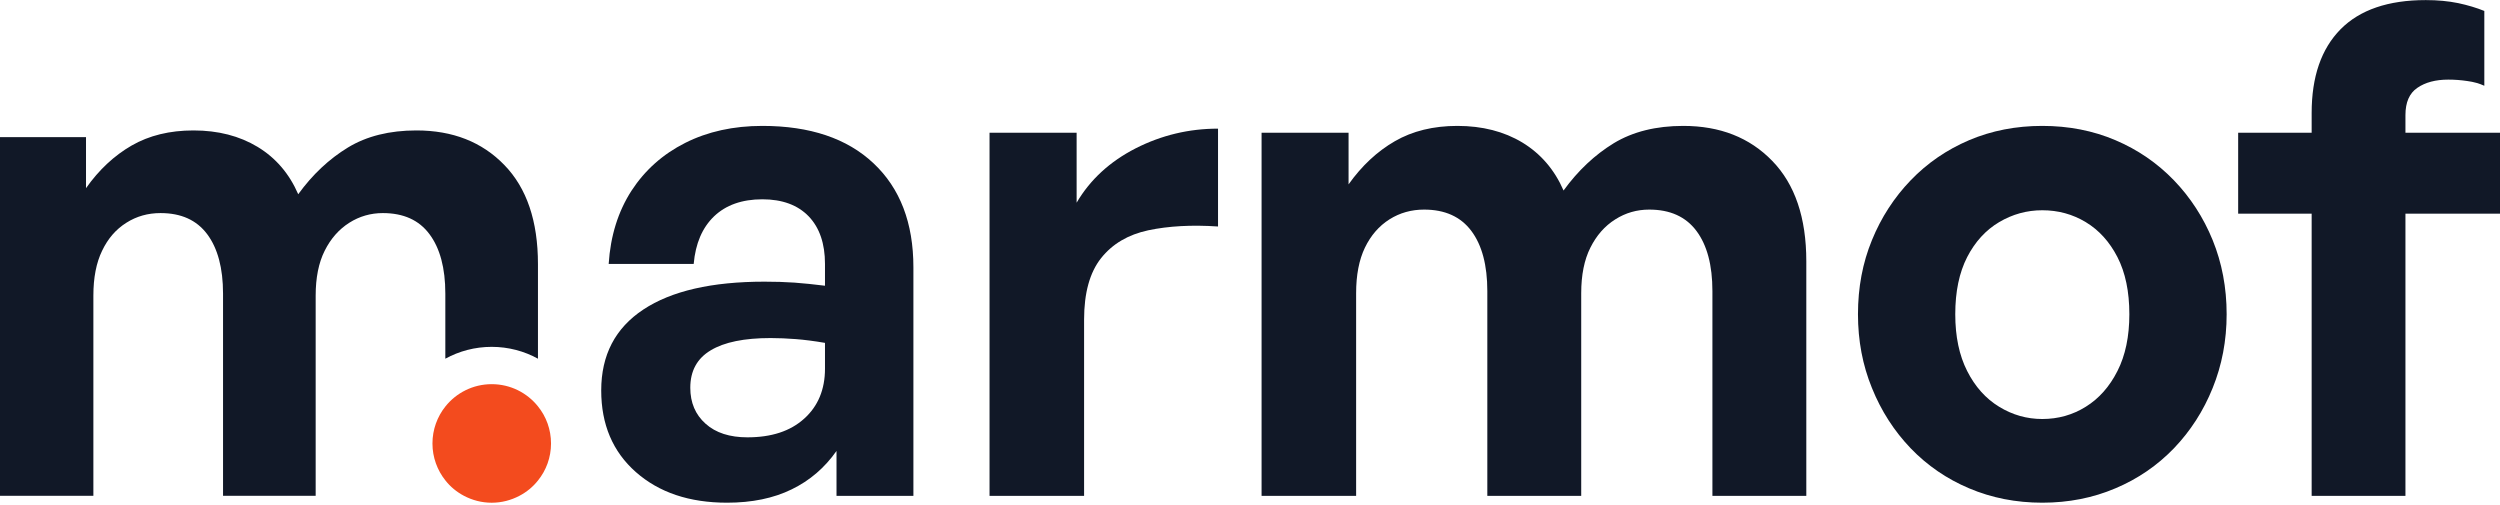
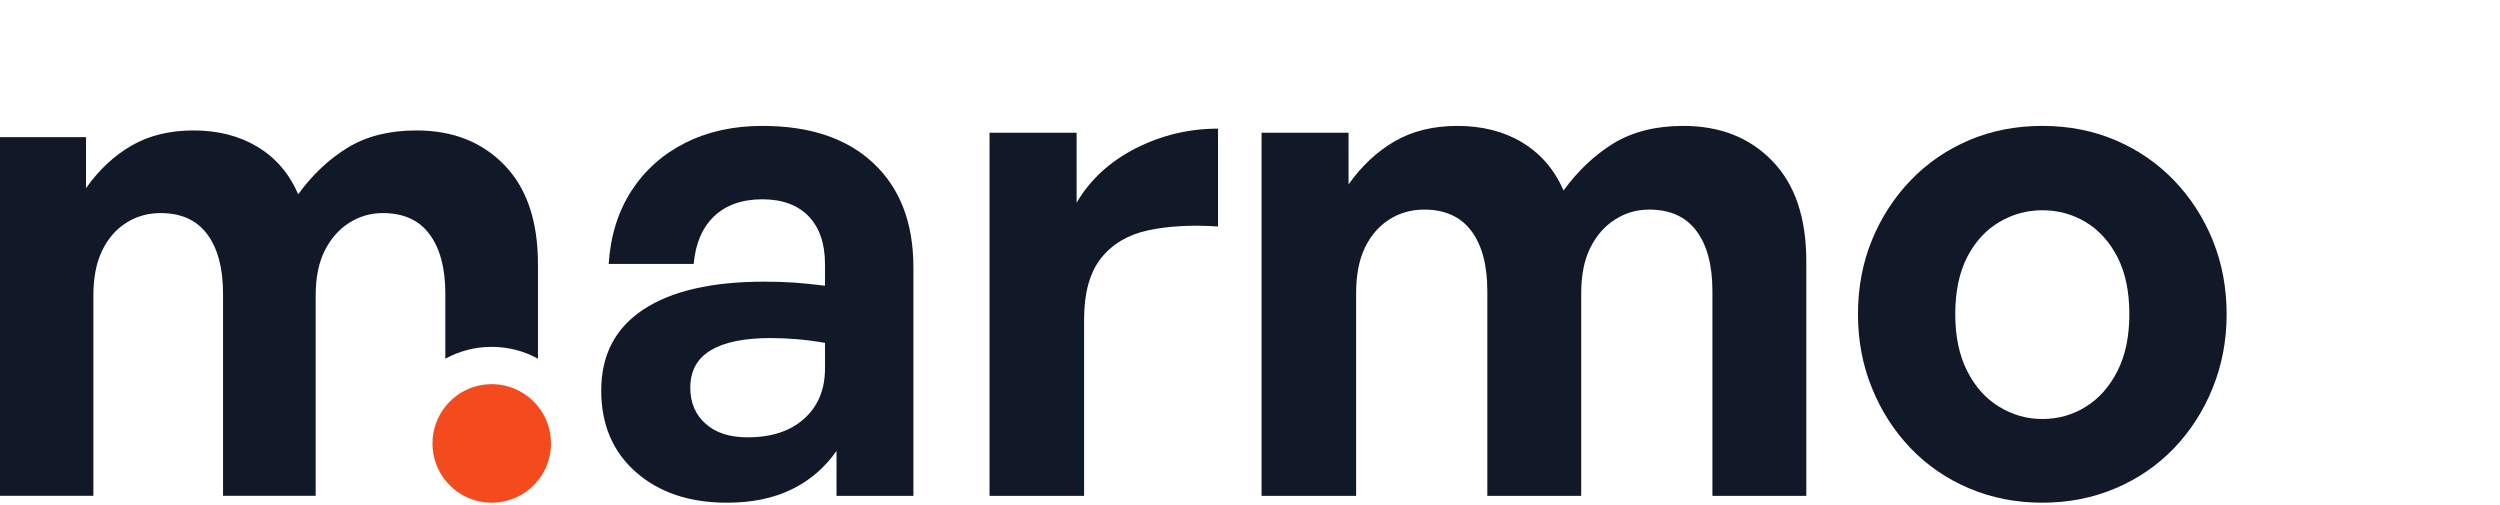
<svg xmlns="http://www.w3.org/2000/svg" class="h-8 w-auto xl:h-10" fill="none" viewBox="0 0 1035 209">
  <path d="M361.645 67.61C350.696 57.286 335.328 52.124 315.618 52.124C303.613 52.124 292.977 54.471 283.669 59.163C274.362 63.856 266.971 70.465 261.419 78.99C255.905 87.554 252.737 97.643 251.994 109.257H287.189C287.932 100.811 290.748 94.241 295.636 89.548C300.524 84.895 307.172 82.509 315.618 82.509C323.87 82.509 330.283 84.895 334.78 89.548C339.277 94.241 341.545 100.811 341.545 109.257V118.291C337.009 117.704 332.786 117.313 328.875 117C324.926 116.726 320.78 116.609 316.479 116.609C294.697 116.609 277.999 120.441 266.346 128.145C254.692 135.849 248.905 146.994 248.905 161.658C248.905 175.736 253.676 186.999 263.256 195.445C272.837 203.892 285.39 208.116 300.993 208.116C311.317 208.116 320.233 206.278 327.741 202.602C335.249 198.965 341.428 193.647 346.316 186.686V205.3H378.148V110.665C378.148 92.286 372.634 77.934 361.645 67.61ZM341.545 152.625C341.545 161.267 338.651 168.189 332.942 173.312C327.194 178.513 319.373 181.055 309.44 181.055C302.127 181.055 296.34 179.217 292.116 175.424C287.893 171.669 285.781 166.703 285.781 160.524C285.781 153.564 288.597 148.402 294.228 145.039C299.859 141.637 308.11 139.955 319.021 139.955C322.384 139.955 325.864 140.111 329.423 140.385C332.981 140.659 337.009 141.167 341.545 141.949V152.625Z" fill="#111827" />
  <path d="M470.202 61.391C459.487 66.866 451.314 74.374 445.722 83.916V54.939H409.667V205.299H448.812V132.367C448.812 121.301 451.158 112.776 455.851 106.871C460.543 100.966 467.035 97.133 475.403 95.335C483.772 93.575 493.392 93.027 504.263 93.77V53.257C492.258 53.257 480.917 55.956 470.202 61.391Z" fill="#111827" />
  <path d="M733.733 66.633C724.348 56.934 712.069 52.124 696.857 52.124C685.594 52.124 676.013 54.51 668.114 59.281C660.254 64.091 653.293 70.621 647.31 78.873C643.556 70.23 637.847 63.621 630.26 59.007C622.674 54.432 613.68 52.124 603.356 52.124C593.423 52.124 584.781 54.236 577.468 58.46C570.155 62.683 563.781 68.627 558.307 76.331V54.94H522.291V205.3H561.435V121.38C561.435 113.872 562.647 107.576 565.072 102.531C567.535 97.448 570.898 93.576 575.2 90.839C579.541 88.101 584.312 86.772 589.591 86.772C598.194 86.772 604.725 89.705 609.143 95.61C613.562 101.515 615.752 109.844 615.752 120.52V205.3H654.623V121.38C654.623 113.872 655.874 107.576 658.416 102.531C660.958 97.448 664.36 93.576 668.701 90.839C673.002 88.101 677.695 86.772 682.779 86.772C691.421 86.772 697.912 89.705 702.331 95.61C706.75 101.515 708.94 109.844 708.94 120.52V205.3H747.811V108.162C747.811 90.135 743.118 76.292 733.733 66.633Z" fill="#111827" />
  <path d="M916.042 99.403C912.209 90.017 906.852 81.766 900.008 74.649C893.126 67.532 885.07 61.979 875.763 58.029C866.495 54.08 856.406 52.124 845.496 52.124C834.624 52.124 824.535 54.08 815.228 58.029C805.96 61.979 797.865 67.532 791.022 74.649C784.179 81.766 778.821 90.017 774.989 99.403C771.117 108.827 769.201 119.034 769.201 130.1C769.201 141.011 771.117 151.178 774.989 160.642C778.821 170.144 784.179 178.435 791.022 185.591C797.865 192.708 805.96 198.261 815.228 202.172C824.535 206.121 834.624 208.116 845.496 208.116C856.406 208.116 866.495 206.121 875.763 202.172C885.07 198.261 893.126 192.708 900.008 185.591C906.852 178.435 912.209 170.144 916.042 160.642C919.874 151.178 921.829 141.011 921.829 130.1C921.829 119.034 919.874 108.827 916.042 99.403ZM876.623 153.603C873.339 160.094 868.959 165.021 863.523 168.385C858.088 171.787 852.065 173.468 845.496 173.468C839.121 173.468 833.177 171.787 827.624 168.385C822.111 165.021 817.692 160.094 814.407 153.603C811.122 147.15 809.48 139.29 809.48 130.1C809.48 120.715 811.122 112.855 814.407 106.442C817.692 100.068 822.111 95.258 827.624 91.973C833.177 88.688 839.121 87.046 845.496 87.046C852.065 87.046 858.088 88.688 863.523 91.973C868.959 95.258 873.339 100.068 876.623 106.442C879.908 112.855 881.551 120.715 881.551 130.1C881.551 139.29 879.908 147.15 876.623 153.603Z" fill="#111827" />
-   <path d="M995.855 54.94V47.627C995.855 42.348 997.498 38.593 1000.78 36.364C1004.07 34.096 1008.33 32.962 1013.61 32.962C1016.23 32.962 1018.85 33.158 1021.47 33.549C1024.13 33.901 1026.47 34.566 1028.51 35.504V4.533C1025.34 3.242 1021.7 2.147 1017.68 1.287C1013.65 0.466 1009.19 0.036 1004.3 0.036C988.738 0.036 976.967 4.063 968.99 12.119C961.013 20.214 957.024 31.75 957.024 46.767V54.94H926.6V88.453H957.024V205.299H995.855V88.453H1035V54.94H995.855Z" fill="#111827" />
  <path d="M228.122 183.606C228.122 189.399 226.114 194.728 222.715 198.938C220.63 201.564 218.004 203.727 215.03 205.271C211.593 207.086 207.693 208.129 203.56 208.129C199.428 208.129 195.528 207.086 192.091 205.271C189.078 203.688 186.452 201.525 184.367 198.861C181.046 194.69 179.037 189.36 179.037 183.606C179.037 177.813 181.046 172.484 184.367 168.313C188.847 162.675 195.798 159.044 203.56 159.044C211.323 159.044 218.236 162.636 222.715 168.236C226.114 172.445 228.122 177.775 228.122 183.606Z" fill="#F34B1E" />
  <path d="M208.813 68.328C199.544 58.75 187.418 54 172.395 54C161.273 54 151.811 56.356 144.049 61.067C136.248 65.817 129.373 72.267 123.465 80.415C119.757 71.881 114.158 65.354 106.627 60.797C99.135 56.279 90.291 54 80.096 54C70.248 54 61.752 56.085 54.491 60.256C47.27 64.427 40.975 70.297 35.607 77.905V56.781H0V205.27H38.658V122.394C38.658 114.979 39.855 108.762 42.288 103.78C44.682 98.759 48.003 94.936 52.29 92.233C56.538 89.529 61.25 88.216 66.463 88.216C74.998 88.216 81.409 91.113 85.773 96.944C90.137 102.776 92.338 111.002 92.338 121.545V205.27H130.687V122.394C130.687 114.979 131.922 108.762 134.433 103.78C136.943 98.759 140.341 94.936 144.589 92.233C148.837 89.529 153.51 88.216 158.492 88.216C167.027 88.216 173.476 91.113 177.802 96.944C182.166 102.776 184.367 111.002 184.367 121.545V148.501C190.082 145.372 196.609 143.596 203.561 143.596C210.473 143.596 217.039 145.372 222.715 148.501V109.341C222.715 91.538 218.081 77.867 208.813 68.328Z" fill="#111827" />
</svg>